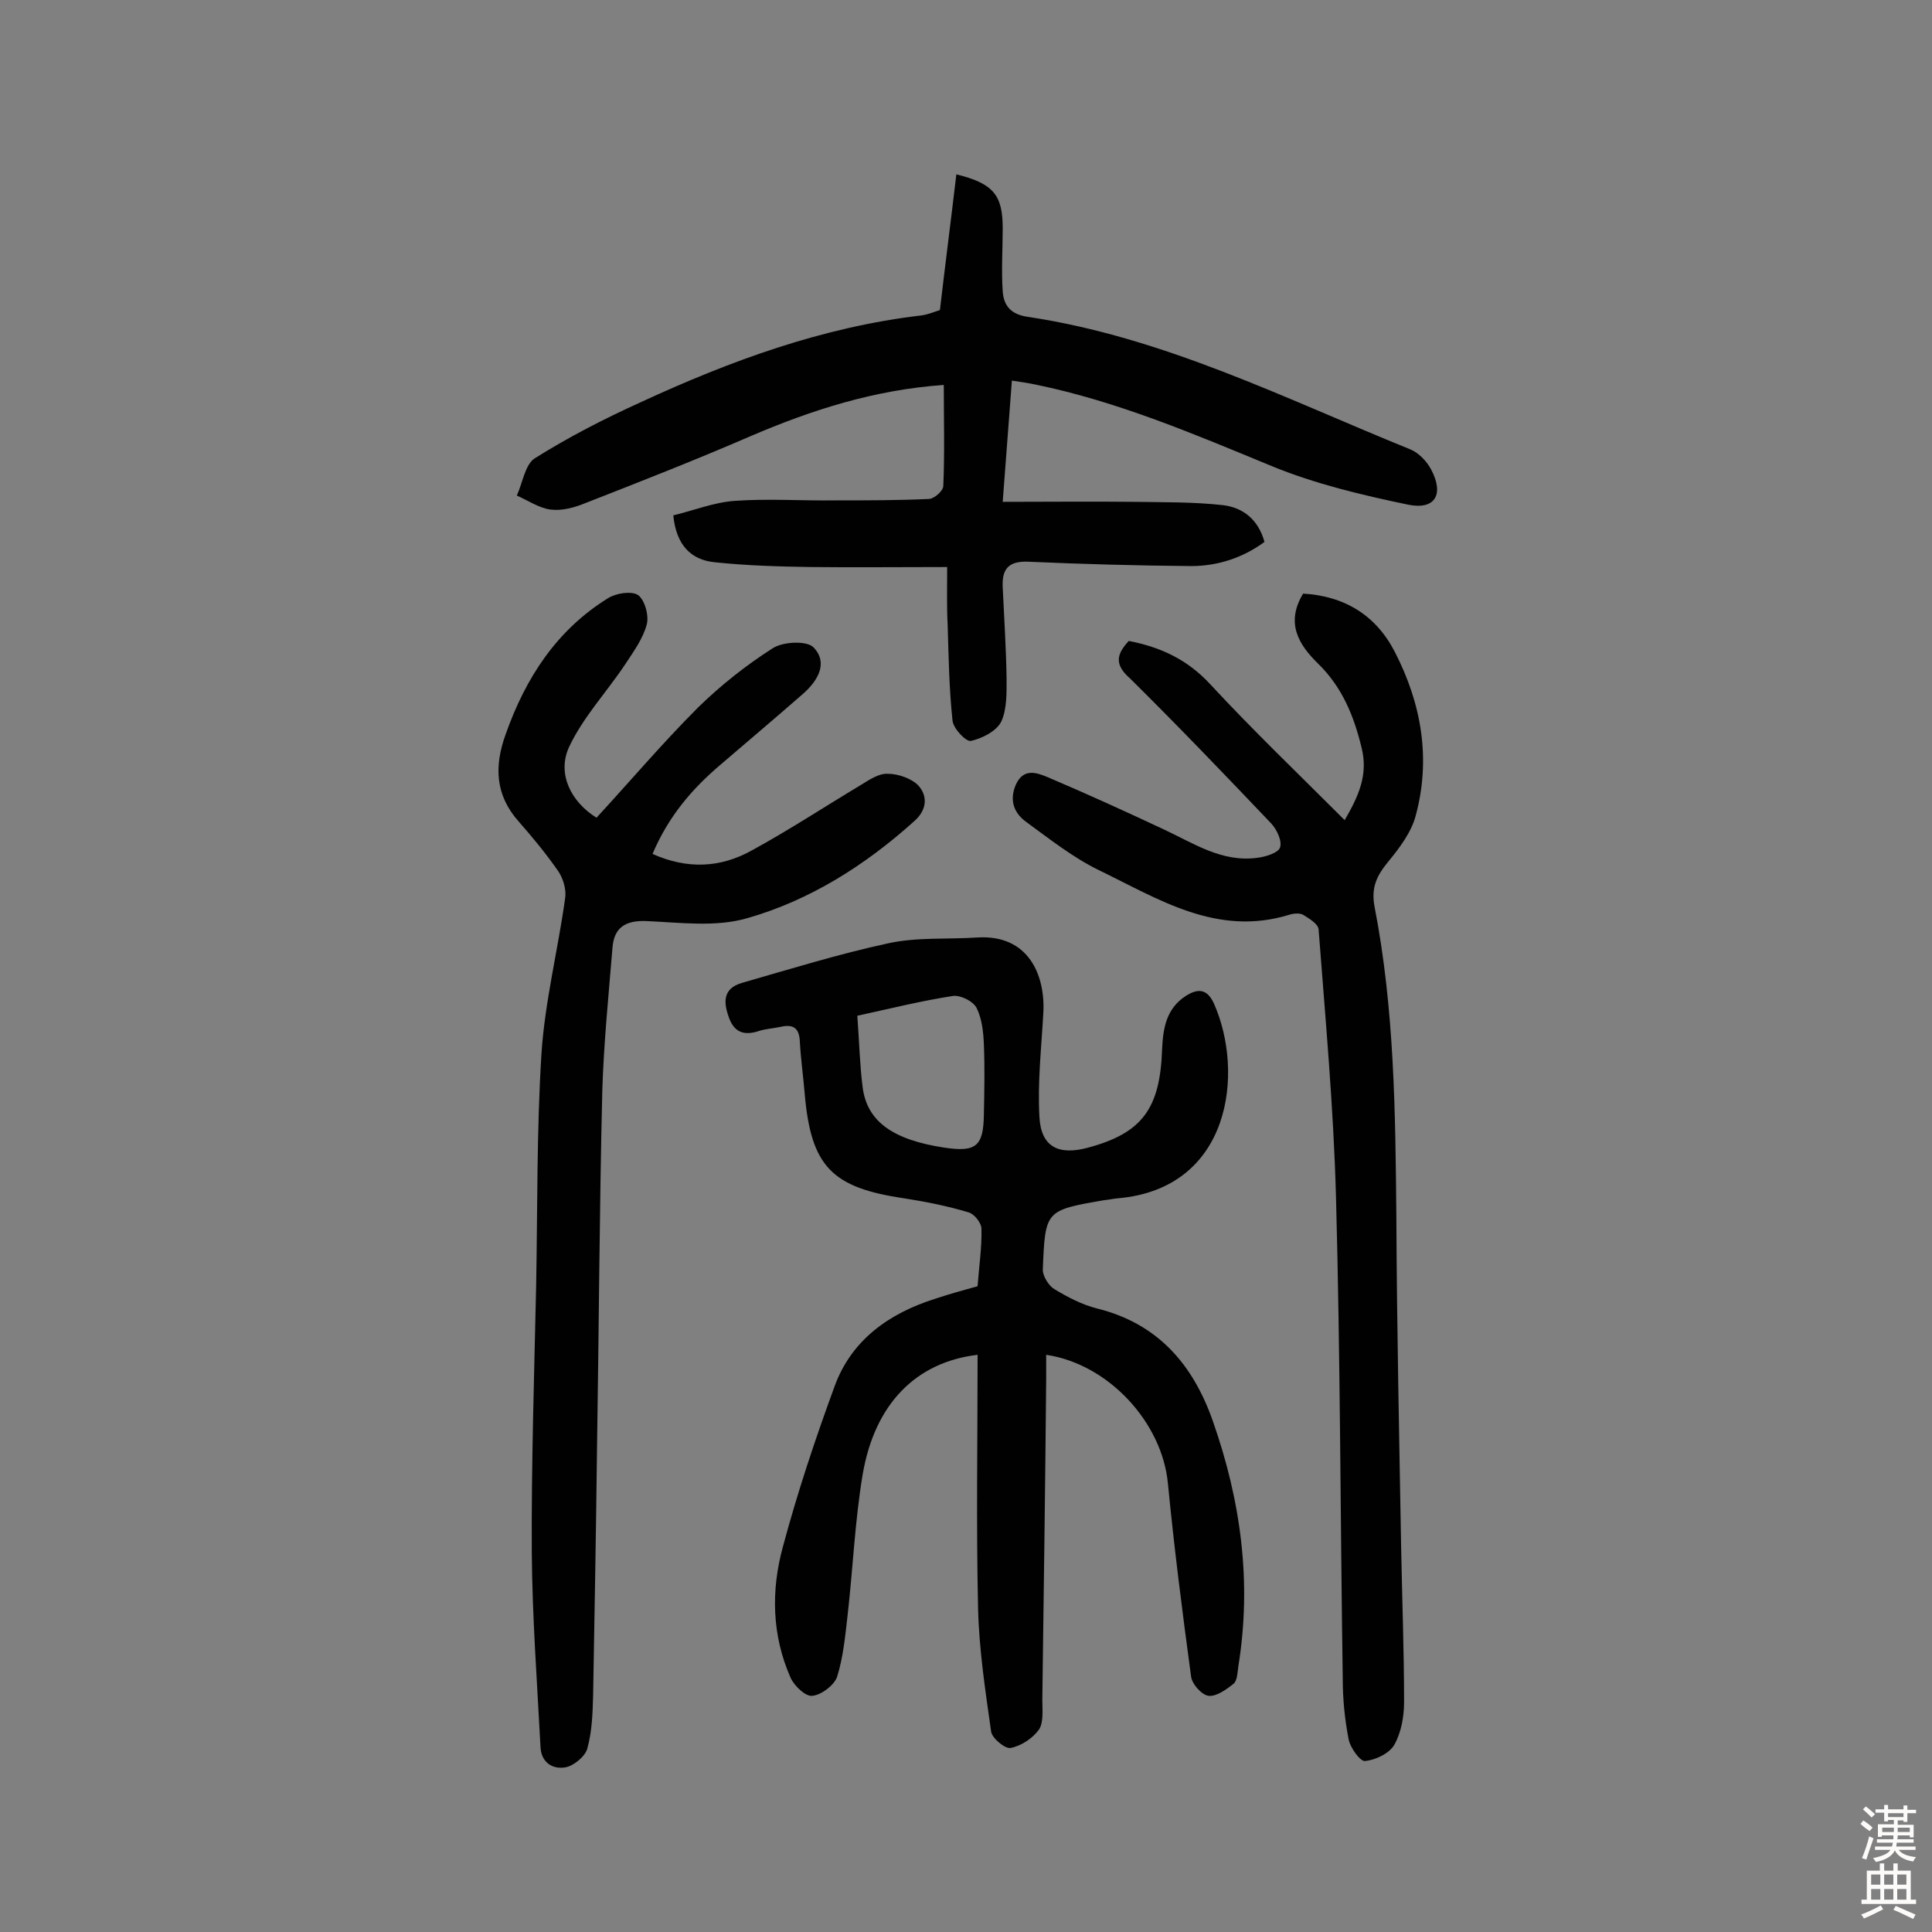
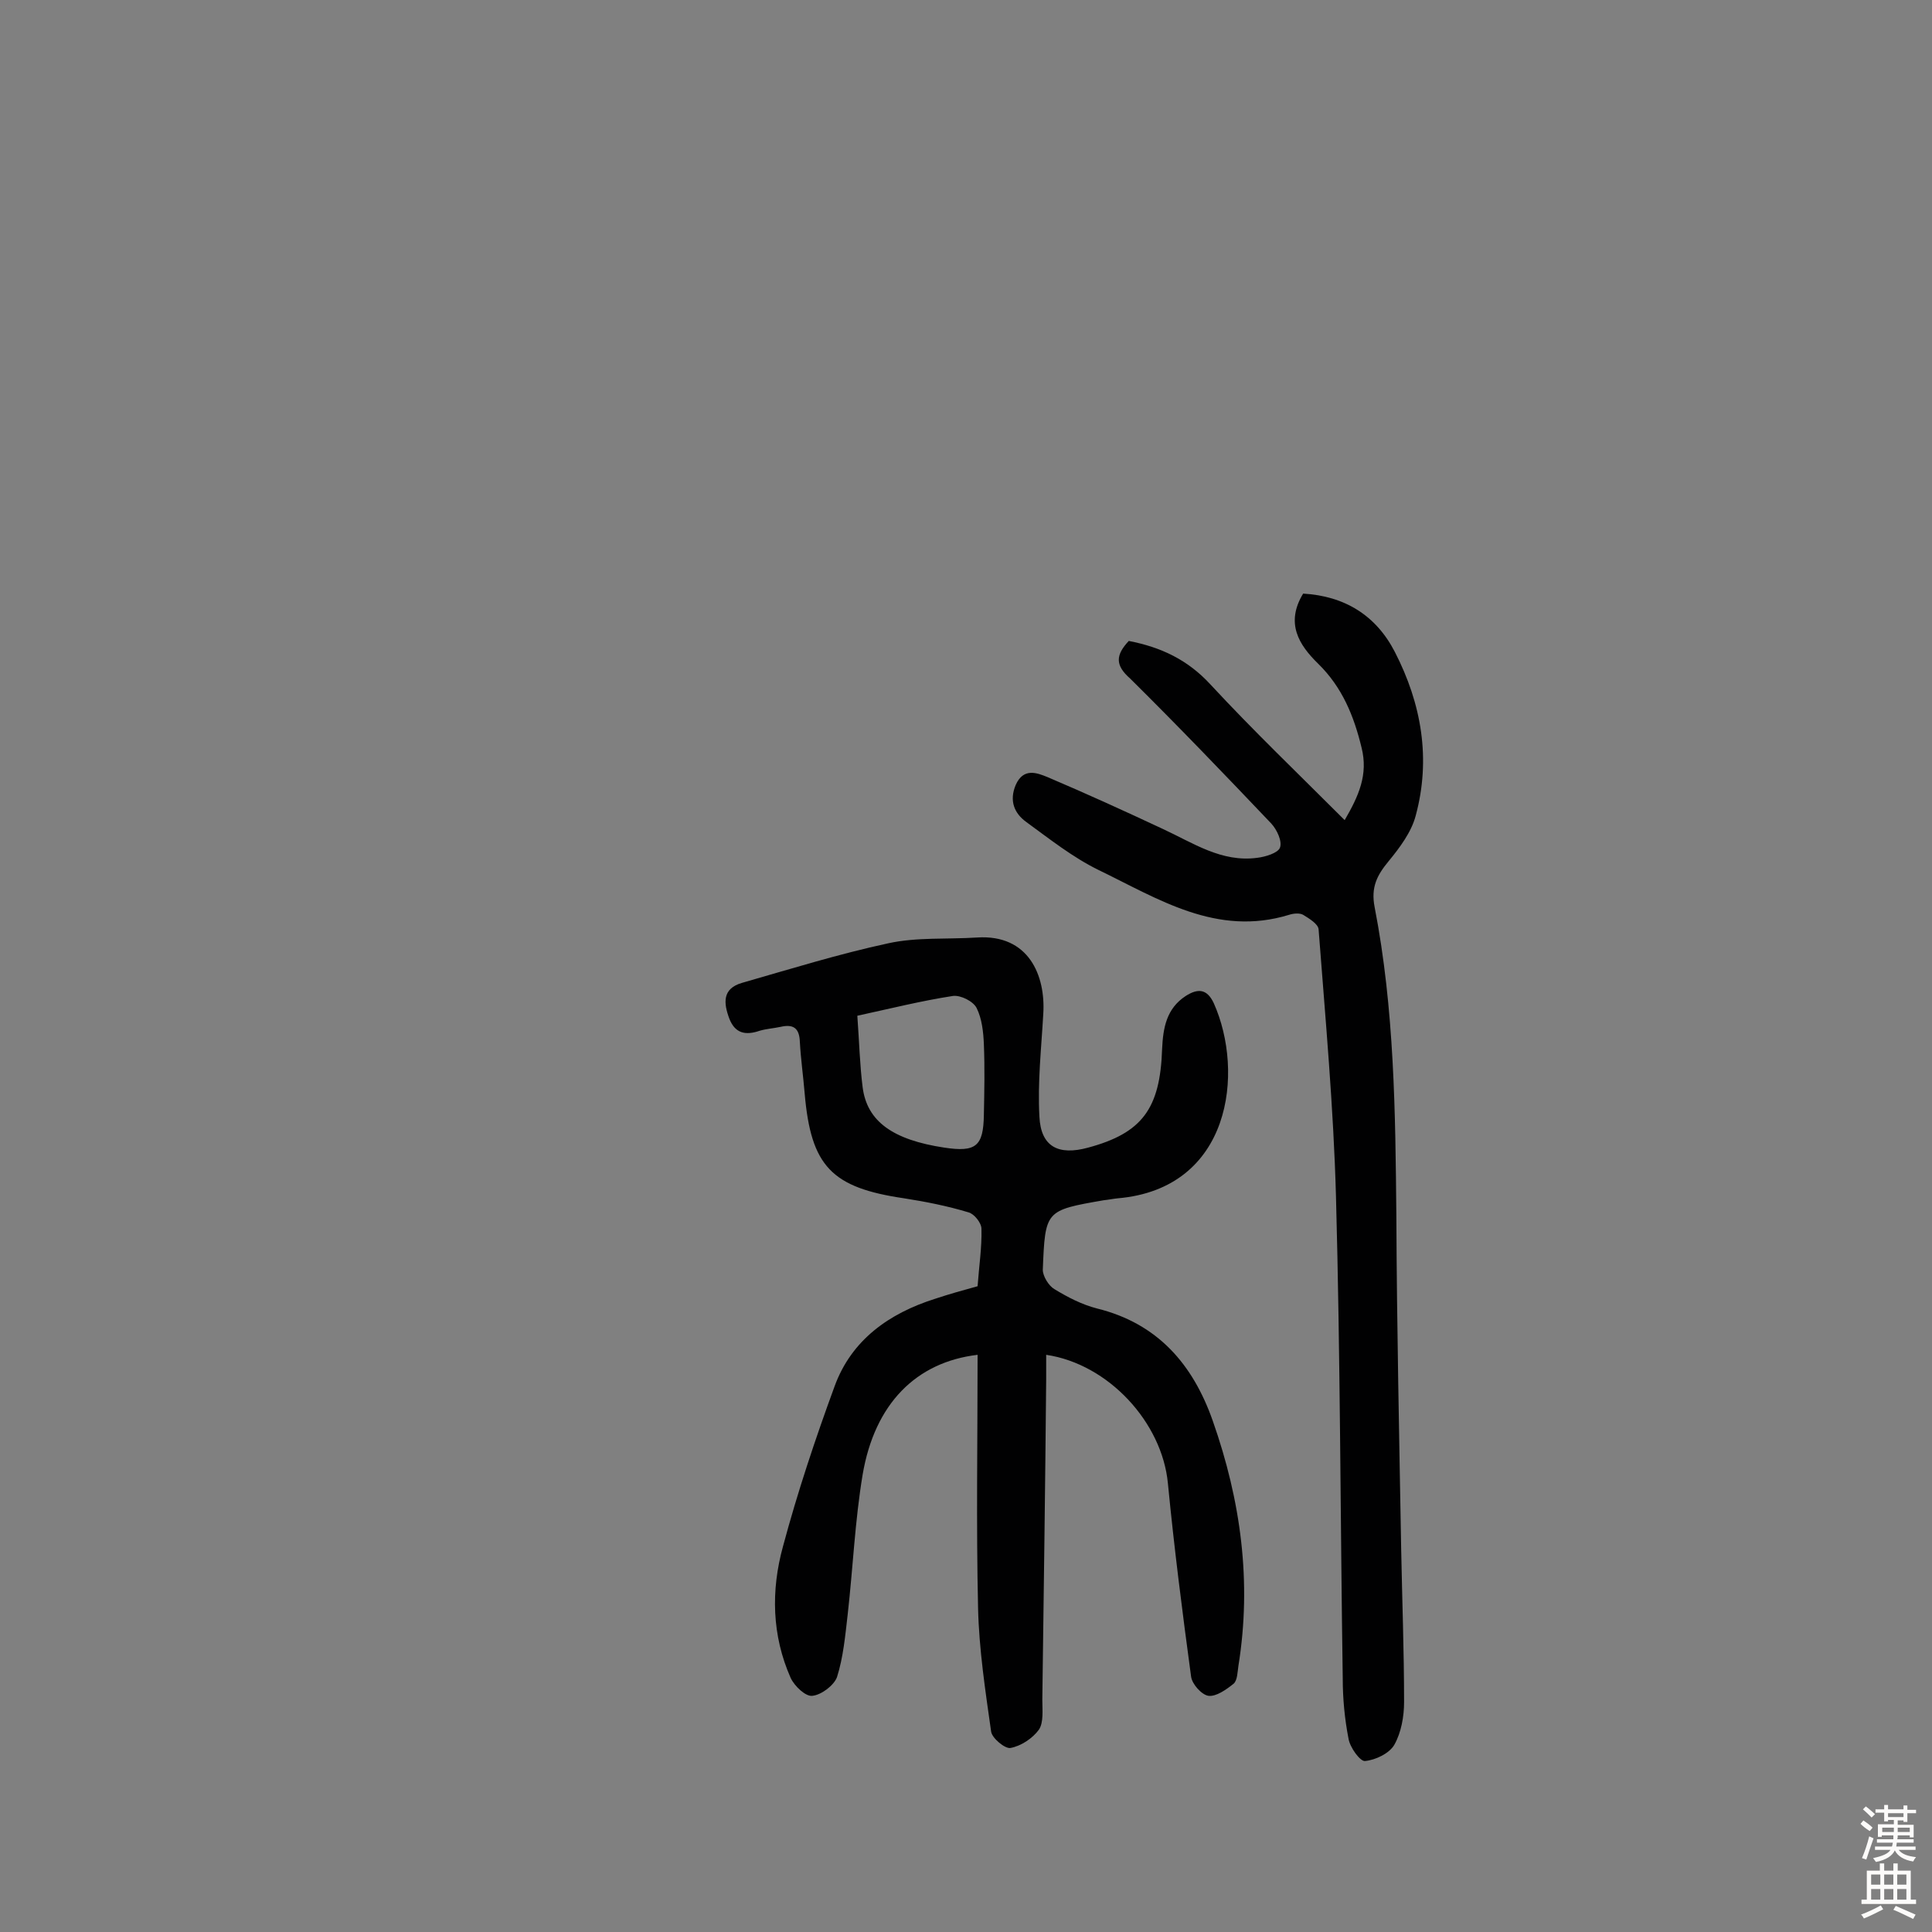
<svg xmlns="http://www.w3.org/2000/svg" enable-background="new 0 0 400 400" viewBox="0 0 400 400">
  <rect x="0" y="0" width="400" height="400" fill="#808080" stroke="none" />
  <g fill="#010102">
    <path d="m202.4 266.3c.3-4.2.9-8 .8-11.9 0-1.2-1.5-3.1-2.7-3.4-4.3-1.3-8.8-2.2-13.3-2.9-15-2.2-19.3-6.6-20.6-21.7-.3-3.6-.8-7.1-1-10.7-.1-2.9-1.4-3.7-4-3.1-1.4.3-2.9.4-4.3.8-2.9 1-5.1.6-6.3-2.5-1.2-3.2-1.5-6.2 2.6-7.4 10.1-2.9 20.1-6 30.3-8.2 5.9-1.3 12.2-.8 18.4-1.2 10.7-.7 14.2 7.9 13.7 15.8-.4 7.1-1.2 14.2-.8 21.3.3 6.2 3.9 8.1 10.1 6.4 11.1-3 14.9-8 15.3-20.4.2-4.4.9-8.4 4.9-11 2.5-1.6 4.4-1.5 5.8 1.5 6.4 14.3 3.6 38.4-19.9 40.4-1 .1-1.9.3-2.9.4-12.1 2.1-12.1 2.1-12.6 14.4 0 1.3 1.2 3.3 2.4 4 2.8 1.7 5.7 3.2 8.8 4 12.6 3.1 19.9 11.6 24 23.3 5.8 16.5 8.1 33.3 5.3 50.7-.2 1.3-.2 3-1 3.7-1.5 1.2-3.6 2.7-5.2 2.5-1.4-.2-3.4-2.4-3.6-4-1.8-13.3-3.5-26.6-4.8-40-1.2-12.6-12.3-24.7-25.2-26.6v5.2c-.2 22.1-.5 44.1-.8 66.2 0 2.1.3 4.7-.7 6.2-1.3 1.8-3.7 3.4-5.9 3.8-1.1.2-3.8-2-4-3.4-1.2-8.5-2.5-17-2.7-25.5-.4-17.5-.1-35-.1-52.5-12.7 1.5-21.3 10.1-23.8 24.8-1.6 9.6-2 19.3-3.1 29-.5 4.3-.9 8.8-2.2 12.9-.6 1.7-3.2 3.7-5.1 3.9-1.4.2-3.7-2-4.5-3.7-3.9-8.8-4.1-18.1-1.6-27.2 3-11.2 6.7-22.3 10.7-33.2 3.5-9.6 11.3-15.1 20.8-18.1 3-1 5.9-1.8 8.8-2.6zm-24.9-56c.4 5.4.5 10.1 1.1 14.8.9 7.1 6.3 10.9 16.9 12.5 6.6 1 8.1-.3 8.2-6.8.1-4.9.2-9.7 0-14.6-.1-2.5-.4-5.3-1.5-7.5-.7-1.4-3.3-2.7-4.9-2.5-6.5 1-12.9 2.6-19.8 4.1z" />
-     <path d="m196.1 117.4c-10 0-19.1.1-28.3 0-6.6-.1-13.3-.3-19.9-1-4.8-.5-7.9-3.5-8.5-9.7 4.2-1 8.4-2.7 12.7-3 6.9-.5 14 0 20.9-.1 6.5 0 12.9 0 19.4-.3 1.1-.1 2.9-1.7 2.9-2.7.3-6.9.1-13.9.1-20.9-14.4 1-27.4 5.2-40 10.6-11.3 4.9-22.8 9.4-34.3 13.9-2.2.9-4.8 1.6-7.1 1.3-2.4-.3-4.7-1.9-7-2.9 1.2-2.6 1.7-6.4 3.7-7.7 7-4.4 14.4-8.2 21.9-11.6 18.6-8.6 37.7-15.6 58.2-18 1.4-.2 2.8-.8 3.8-1.1 1.1-9.5 2.3-18.7 3.4-28.1 7.8 1.9 9.6 4.4 9.6 11.2 0 4.3-.3 8.7 0 13 .2 3 1.7 4.8 5.2 5.3 28.1 4.2 53.2 16.9 79.1 27.4 1.8.7 3.5 2.5 4.4 4.2 2.7 5.1.9 8.4-4.7 7.3-9.6-2-19.3-4.3-28.3-8-16-6.6-31.9-13.4-49-16.9-1.4-.3-2.9-.5-4.8-.8-.6 8-1.2 15.9-1.9 25.1 9.3 0 18.3-.1 27.3 0 6.1.1 12.3 0 18.4.7 4 .5 7.2 2.9 8.5 7.6-4.5 3.3-9.7 5-15.2 5-11.2-.1-22.4-.4-33.6-.9-4.1-.2-5.6 1.4-5.4 5.3.3 6.3.7 12.6.8 18.8 0 3 .1 6.4-1.1 9-1 2-4 3.5-6.3 4-1 .2-3.7-2.6-3.8-4.3-.7-6.6-.8-13.2-1-19.8-.2-3.8-.1-7.6-.1-11.9z" />
-     <path d="m123.5 169.3c7-7.6 13.7-15.5 21-22.8 4.7-4.6 10-8.8 15.5-12.3 2.2-1.4 7.2-1.6 8.5-.1 3 3.2.8 6.9-2.3 9.6-5.6 4.9-11.3 9.7-17 14.6-5.9 5-10.8 10.7-14.1 18.5 7.2 3.2 14 2.9 20.5-.7 7.7-4.2 15-9 22.5-13.5 1.8-1.1 3.8-2.5 5.7-2.4 2.2 0 5 1 6.4 2.5 1.9 2.2 1.7 5-.9 7.3-10.1 9.1-21.6 16.4-34.6 20.1-6.5 1.9-13.9.9-20.8.6-4.5-.2-6.8 1.4-7.1 5.6-.8 9.8-1.8 19.7-2.1 29.5-.6 24.8-.7 49.7-1.1 74.5-.2 16.9-.5 33.7-.8 50.6-.1 3.7-.2 7.5-1.2 11.1-.4 1.6-2.8 3.6-4.5 3.9-2.8.5-5.1-1.1-5.2-4.3-.7-13.4-1.7-26.8-1.8-40.2-.1-18.3.5-36.7.9-55 .3-16.1.1-32.2 1.1-48.2.7-10.8 3.4-21.4 4.9-32.2.3-1.8-.4-4.1-1.4-5.6-2.5-3.6-5.3-7-8.2-10.3-4.9-5.5-5.1-11.5-2.7-18.1 4.1-11.6 10.5-21.5 21.1-28.1 1.7-1.1 4.9-1.6 6.3-.7 1.4 1 2.3 4.3 1.8 6.1-.8 3-2.8 5.7-4.5 8.3-3.8 5.7-8.7 10.9-11.6 17.1-2.5 5.5.4 11.3 5.7 14.6z" />
+     <path d="m123.5 169.3z" />
    <path d="m233.7 132.7c6.7 1.3 12.2 3.9 16.9 9 8.8 9.5 18.2 18.5 27.8 28.1 2.9-5 4.9-9.4 3.5-15-1.6-6.6-4-12.5-9-17.4-4-3.9-6.8-8.4-3.1-14.5 8.6.5 15.1 4.5 19 12.1 5.5 10.7 7.5 22.1 4.3 33.9-.9 3.4-3.3 6.6-5.6 9.4-2.4 2.9-3.7 5.4-2.9 9.5 4.1 21.1 4.3 42.5 4.5 63.9.1 23 .6 46.1 1 69.1.2 10.5.6 21.1.6 31.6 0 3-.6 6.3-2 8.8-1 1.8-3.9 3.2-6.1 3.4-1 .1-3.1-2.8-3.4-4.6-.8-4.1-1.2-8.3-1.2-12.5-.5-33.3-.5-66.5-1.4-99.8-.5-18.4-2.2-36.9-3.6-55.3-.1-1.1-1.9-2.2-3.2-3-.7-.4-2-.3-2.9 0-15 4.6-27.1-3.3-39.5-9.3-5.3-2.6-10.1-6.4-14.9-9.9-2.5-1.8-3.6-4.4-2.2-7.7 1.6-3.6 4.4-2.5 6.6-1.6 8 3.4 15.9 7 23.8 10.7 6.3 2.9 12.2 7 19.6 6 1.7-.2 4.3-1 4.7-2.1.5-1.3-.6-3.7-1.8-5-9.6-10.1-19.3-20.2-29.2-30-3.2-2.8-3-4.9-.3-7.8z" />
  </g>
  <path d="m385.2 377.6.6-.7c.6.4 1.3.9 1.9 1.5l-.6.7c-.8-.5-1.4-1-1.9-1.5zm.3 7.1c.6-1.4 1.1-2.9 1.5-4.5.3.1.6.3.9.4-.5 1.4-1 2.9-1.5 4.4zm.2-10.1.6-.6c.7.5 1.3 1.1 1.9 1.6l-.7.7c-.6-.6-1.2-1.2-1.8-1.7zm8.4-.8h.8v.9h1.8v.7h-1.8v1.8h-.8v-.3h-1.2v.9h3.3v2.6h-.8v-.4h-2.5c0 .3 0 .6-.1.8h3.4v.7h-3.5c0 .3-.1.6-.1.8h4v.7h-3.5c.7.9 1.9 1.3 3.6 1.5-.2.2-.4.5-.6.9-1.9-.3-3.2-1.1-3.8-2.3-.5 1.1-1.8 2-3.9 2.4-.2-.3-.4-.5-.6-.8 1.9-.4 3.1-.9 3.6-1.7h-3.2v-.7h3.5c.1-.2.1-.5.2-.8h-3.3v-.7h3.4c0-.2 0-.5 0-.8h-2.4v.3h-.8v-2.6h3.3v-.9h-1.2v.3h-.8v-1.8h-1.8v-.7h1.8v-.9h.8v.9h3.2zm-4.4 5.5h2.4c0-.3 0-.6 0-.9h-2.4zm1.2-3.1h3.2v-.8h-3.2zm4.4 2.2h-2.4v.9h2.5v-.9z" fill="#fcfbfa" />
  <path d="m389.2 385.8h.9v1.5h1.9v-1.5h.9v1.5h2.7v6h1.1v.9h-11.3v-.9h1.1v-6h2.7zm.2 8.7.5.8c-1.2.6-2.5 1.3-4 1.9-.2-.3-.3-.6-.6-.8 1.6-.6 3-1.3 4.1-1.9zm-2-4.3h1.9v-2.1h-1.9zm0 3.1h1.9v-2.2h-1.9zm2.7-3.1h1.9v-2.1h-1.9zm0 3.1h1.9v-2.2h-1.9zm2.4 1.3c1.4.6 2.7 1.2 4.1 1.8l-.5.9c-1.5-.7-2.8-1.4-4.1-1.9zm2.2-6.5h-1.9v2.1h1.9zm-1.9 5.2h1.9v-2.2h-1.9z" fill="#fcfbfa" />
</svg>